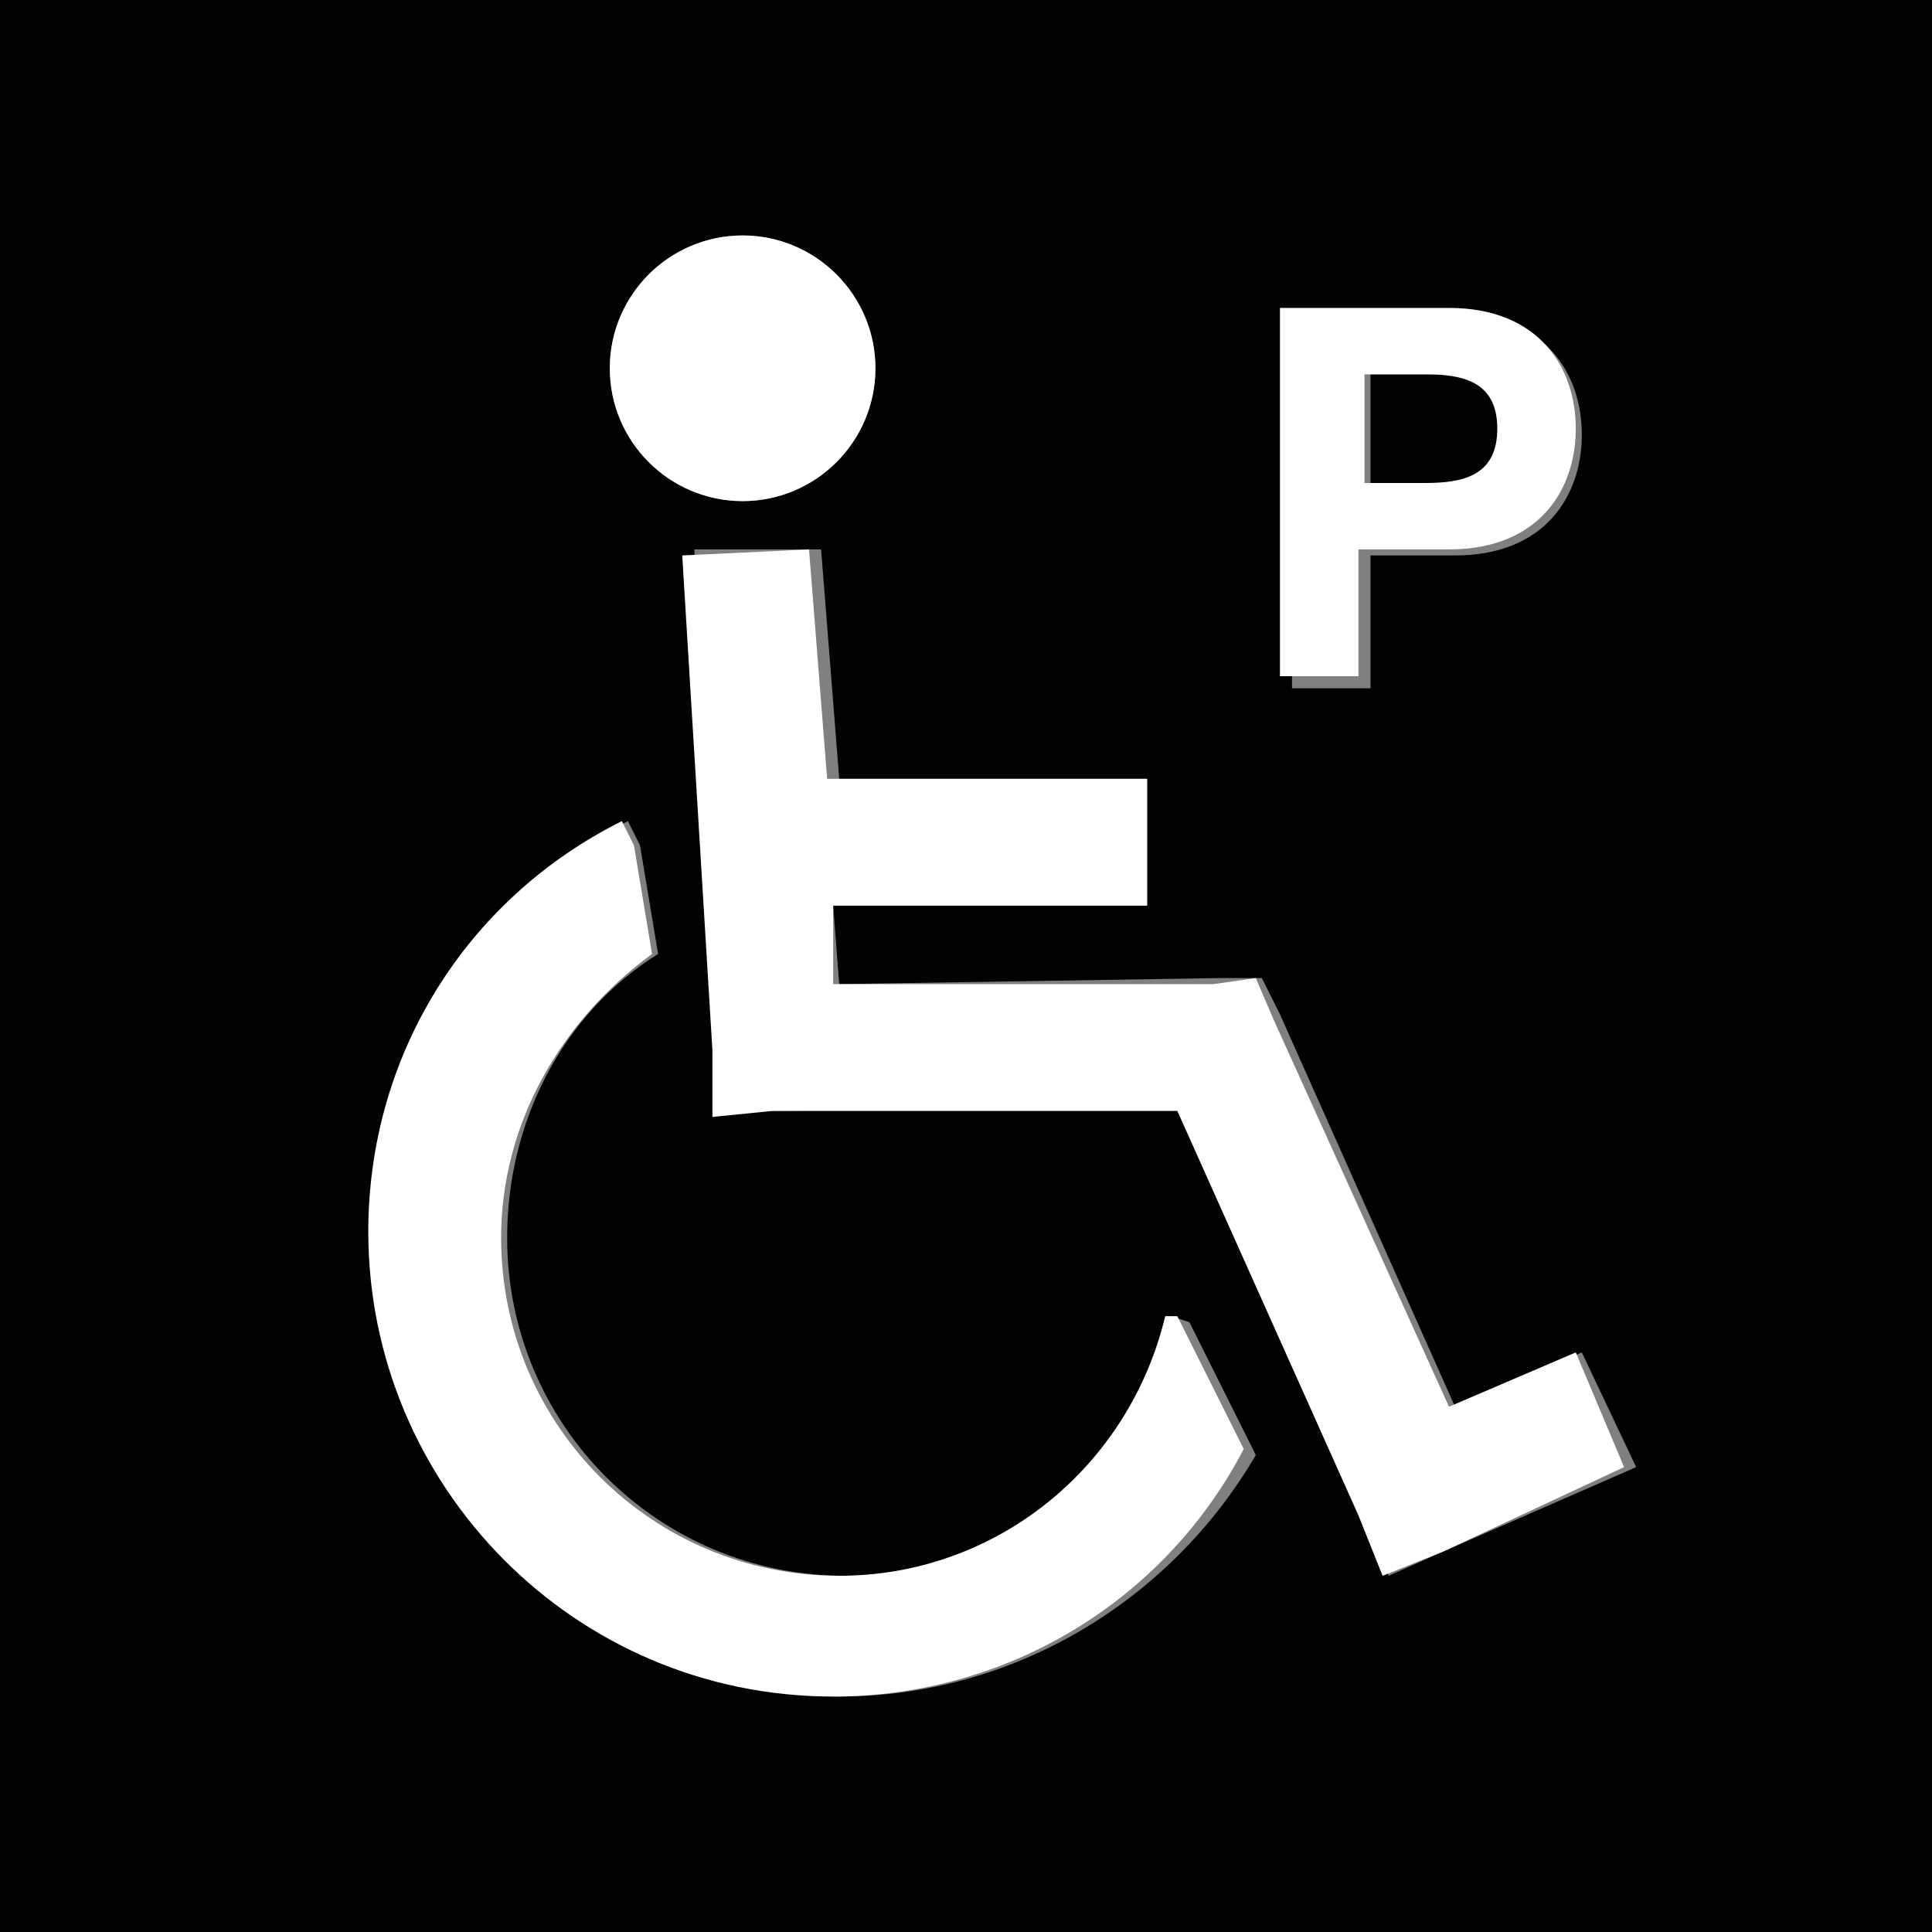
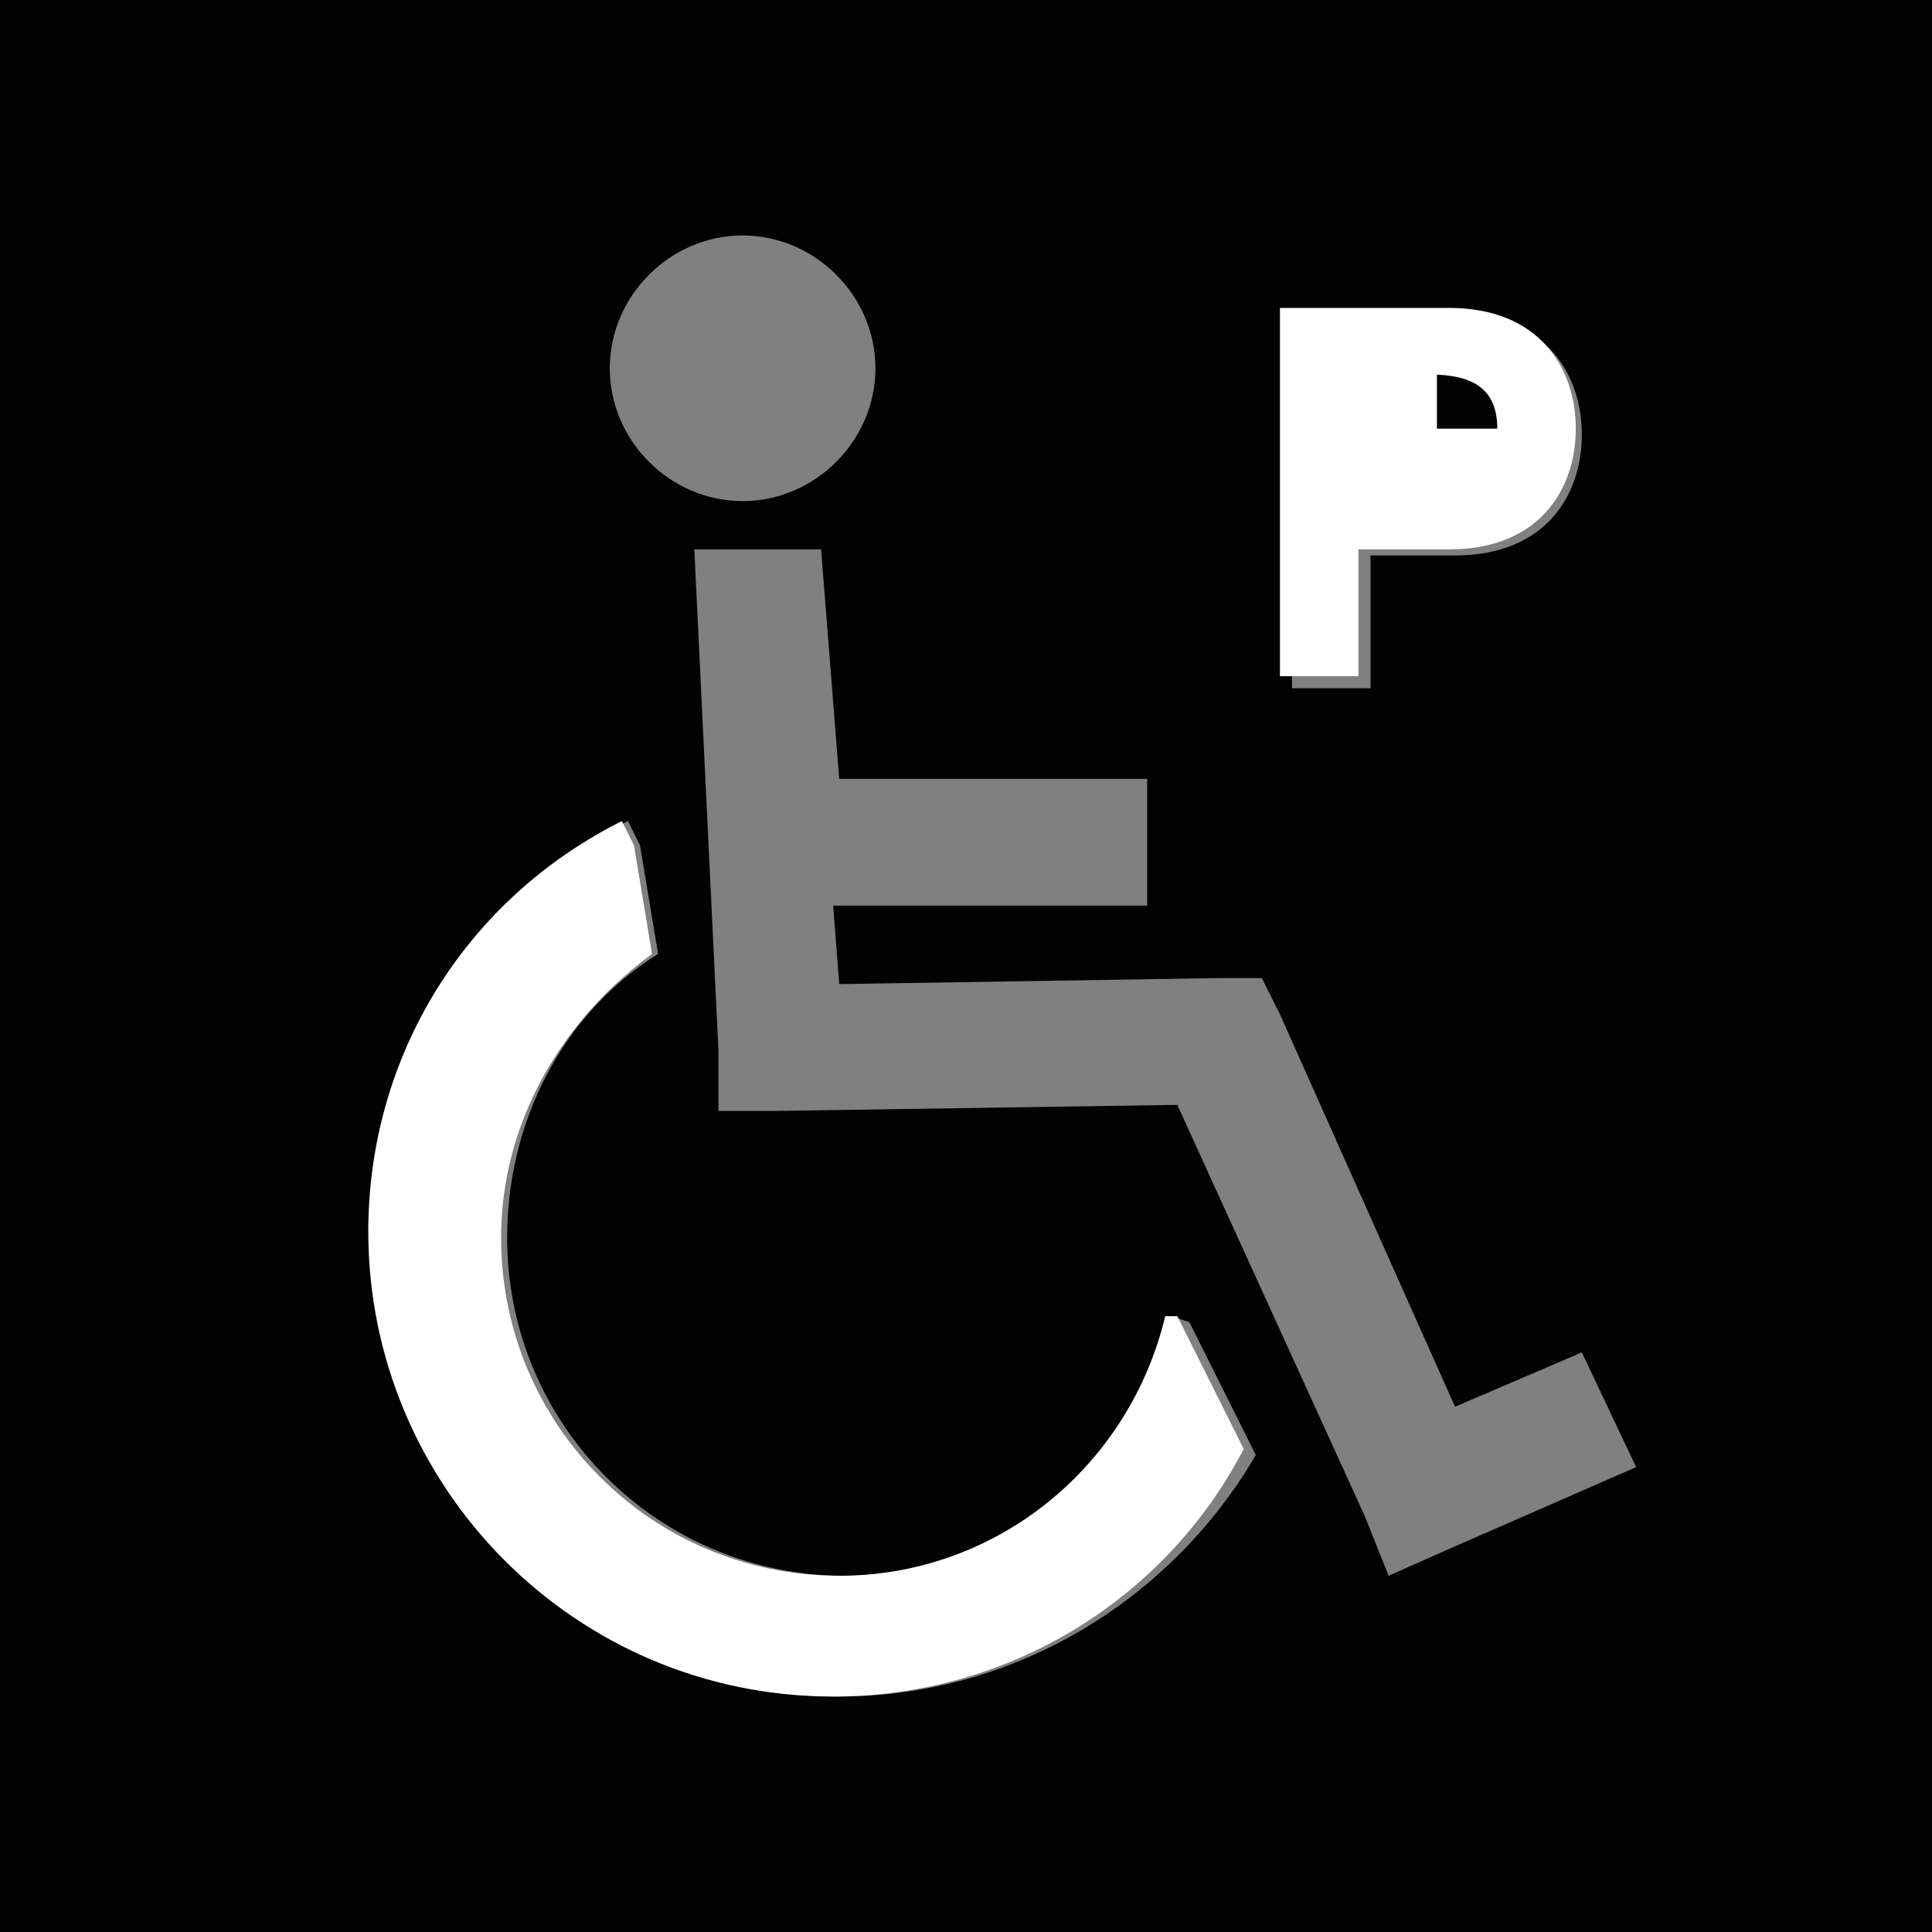
<svg xmlns="http://www.w3.org/2000/svg" version="1.0" id="Capa_1" x="0px" y="0px" width="32px" height="32px" viewBox="0 0 32 32" enable-background="new 0 0 32 32" xml:space="preserve">
  <rect x="0" y="0" width="32" height="32" fill="#808080" stroke="none" />
  <g>
    <path fill="#020203" d="M24.9,7.1c0-0.8-0.6-0.9-1.2-0.9h-1v1.8h1C24.3,8.1,24.9,7.9,24.9,7.1z" />
    <path fill="#020203" d="M0,0v32h32V0H0z M21.3,5.2h2.8c1.5,0,2.1,1,2.1,2s-0.6,2-2.1,2h-1.4v2.2h-1.3V5.2z M12.3,3.9   c1.2,0,2.2,1,2.2,2.2c0,1.2-1,2.2-2.2,2.2s-2.2-1-2.2-2.2C10.1,4.9,11.1,3.9,12.3,3.9z M13.9,28.1c-4.2,0-7.7-3.4-7.7-7.7   c0-2.9,1.6-5.5,4.2-6.8l0.2,0.4l0.3,1.8c-1.6,1-2.5,2.8-2.5,4.7c0,3.1,2.5,5.6,5.6,5.6c2.6,0,4.8-1.8,5.4-4.3l0.3,0.1l1.1,2.2   C19.4,26.5,16.8,28.1,13.9,28.1z M23.9,25.7l-0.9,0.4l-0.4-1l-3.1-6.8l-6.6,0.1l-1,0l0-1l-0.4-8.3l2.1,0l0.3,3.8H19V15h-5.2   l0.1,1.3l6.3-0.1l0.7,0l0.3,0.6l2.9,6.5l2.1-0.9l0.9,1.9L23.9,25.7z" />
-     <polygon fill="#FFFFFF" points="24,23.3 21.1,16.9 20.8,16.2 20.1,16.3 13.8,16.3 13.8,15 19,15 19,12.9 13.7,12.9 13.4,9.1    11.3,9.2 11.8,17.4 11.8,18.5 12.8,18.4 19.5,18.4 22.5,25.1 22.9,26.1 23.9,25.7 26.9,24.3 26.1,22.4  " />
    <path fill="#FFFFFF" d="M19.3,21.8c-0.6,2.5-2.8,4.3-5.4,4.3c-3.1,0-5.6-2.5-5.6-5.6c0-1.9,1-3.6,2.5-4.7L10.5,14l-0.2-0.4   c-2.6,1.3-4.2,3.9-4.2,6.8c0,4.2,3.4,7.7,7.7,7.7c2.9,0,5.5-1.6,6.8-4.1l-1.1-2.2L19.3,21.8z" />
-     <circle fill="#FFFFFF" cx="12.3" cy="6.1" r="2.2" />
-     <path fill="#FFFFFF" d="M22.6,9.1h1.4c1.5,0,2.1-1,2.1-2s-0.6-2-2.1-2h-2.8v6.1h1.3V9.1z M22.6,6.2h1c0.6,0,1.2,0.1,1.2,0.9   s-0.6,0.9-1.2,0.9h-1V6.2z" />
+     <path fill="#FFFFFF" d="M22.6,9.1h1.4c1.5,0,2.1-1,2.1-2s-0.6-2-2.1-2h-2.8v6.1h1.3V9.1z M22.6,6.2h1c0.6,0,1.2,0.1,1.2,0.9   h-1V6.2z" />
  </g>
</svg>